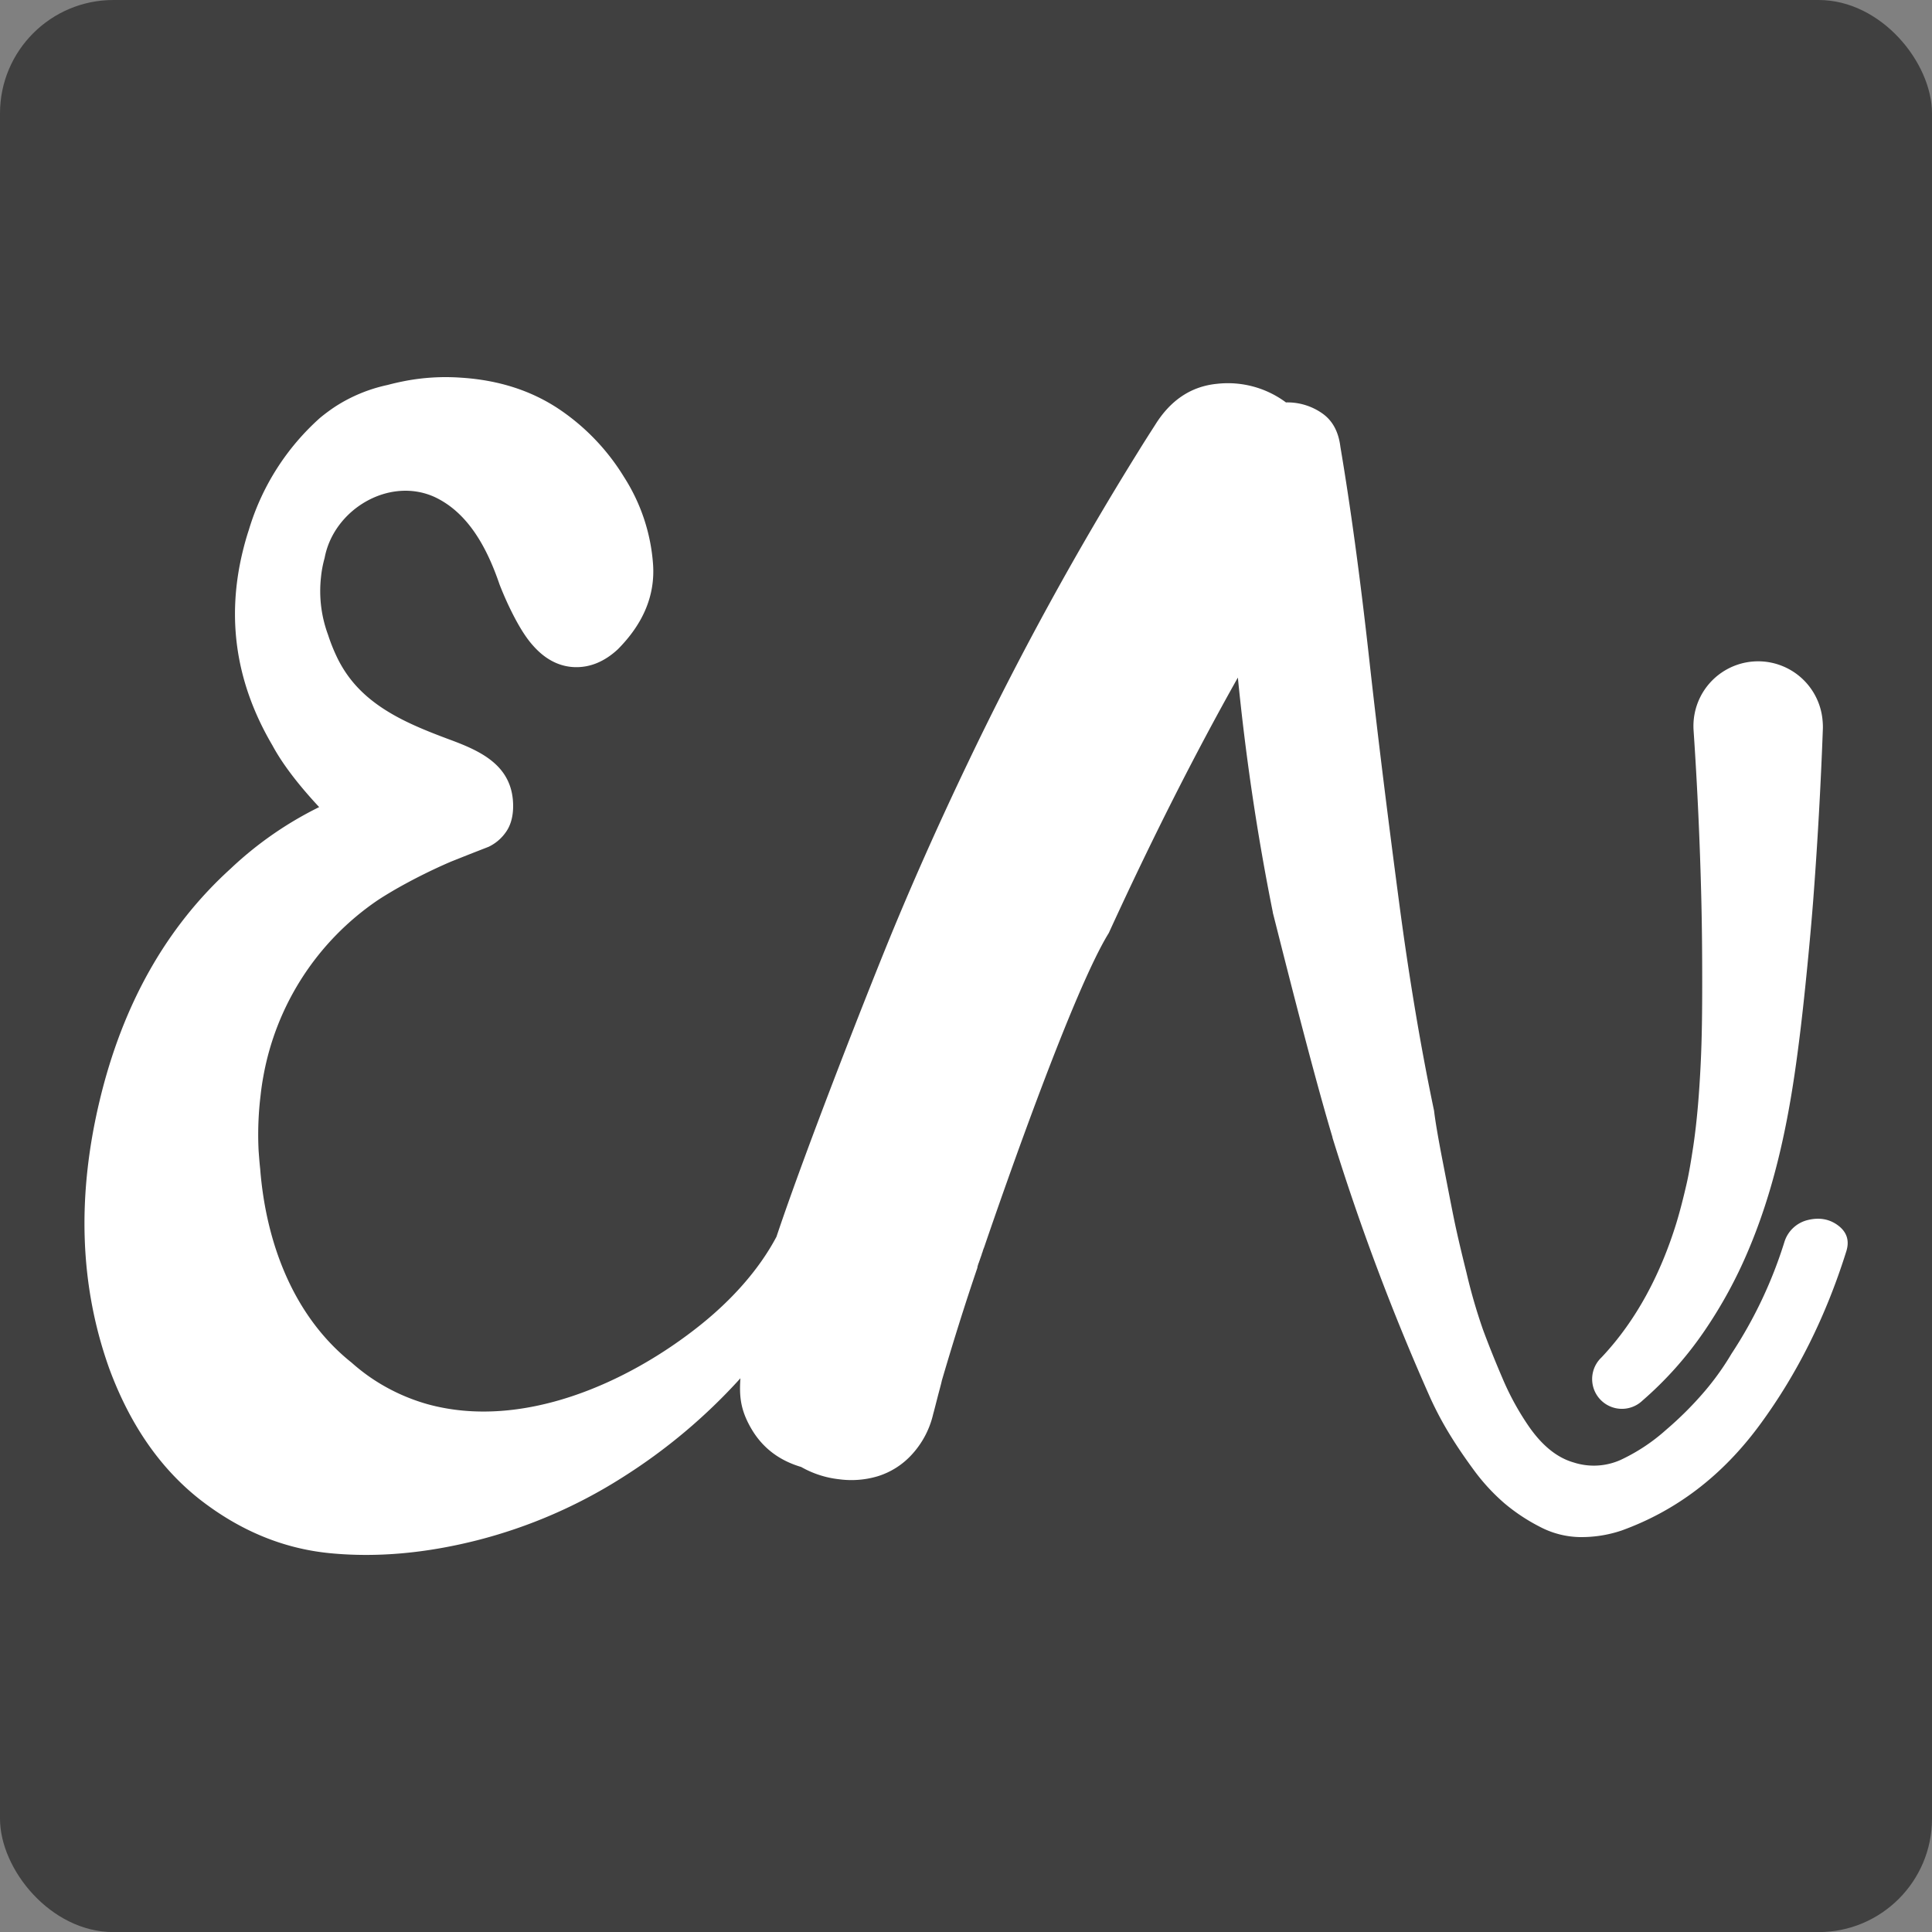
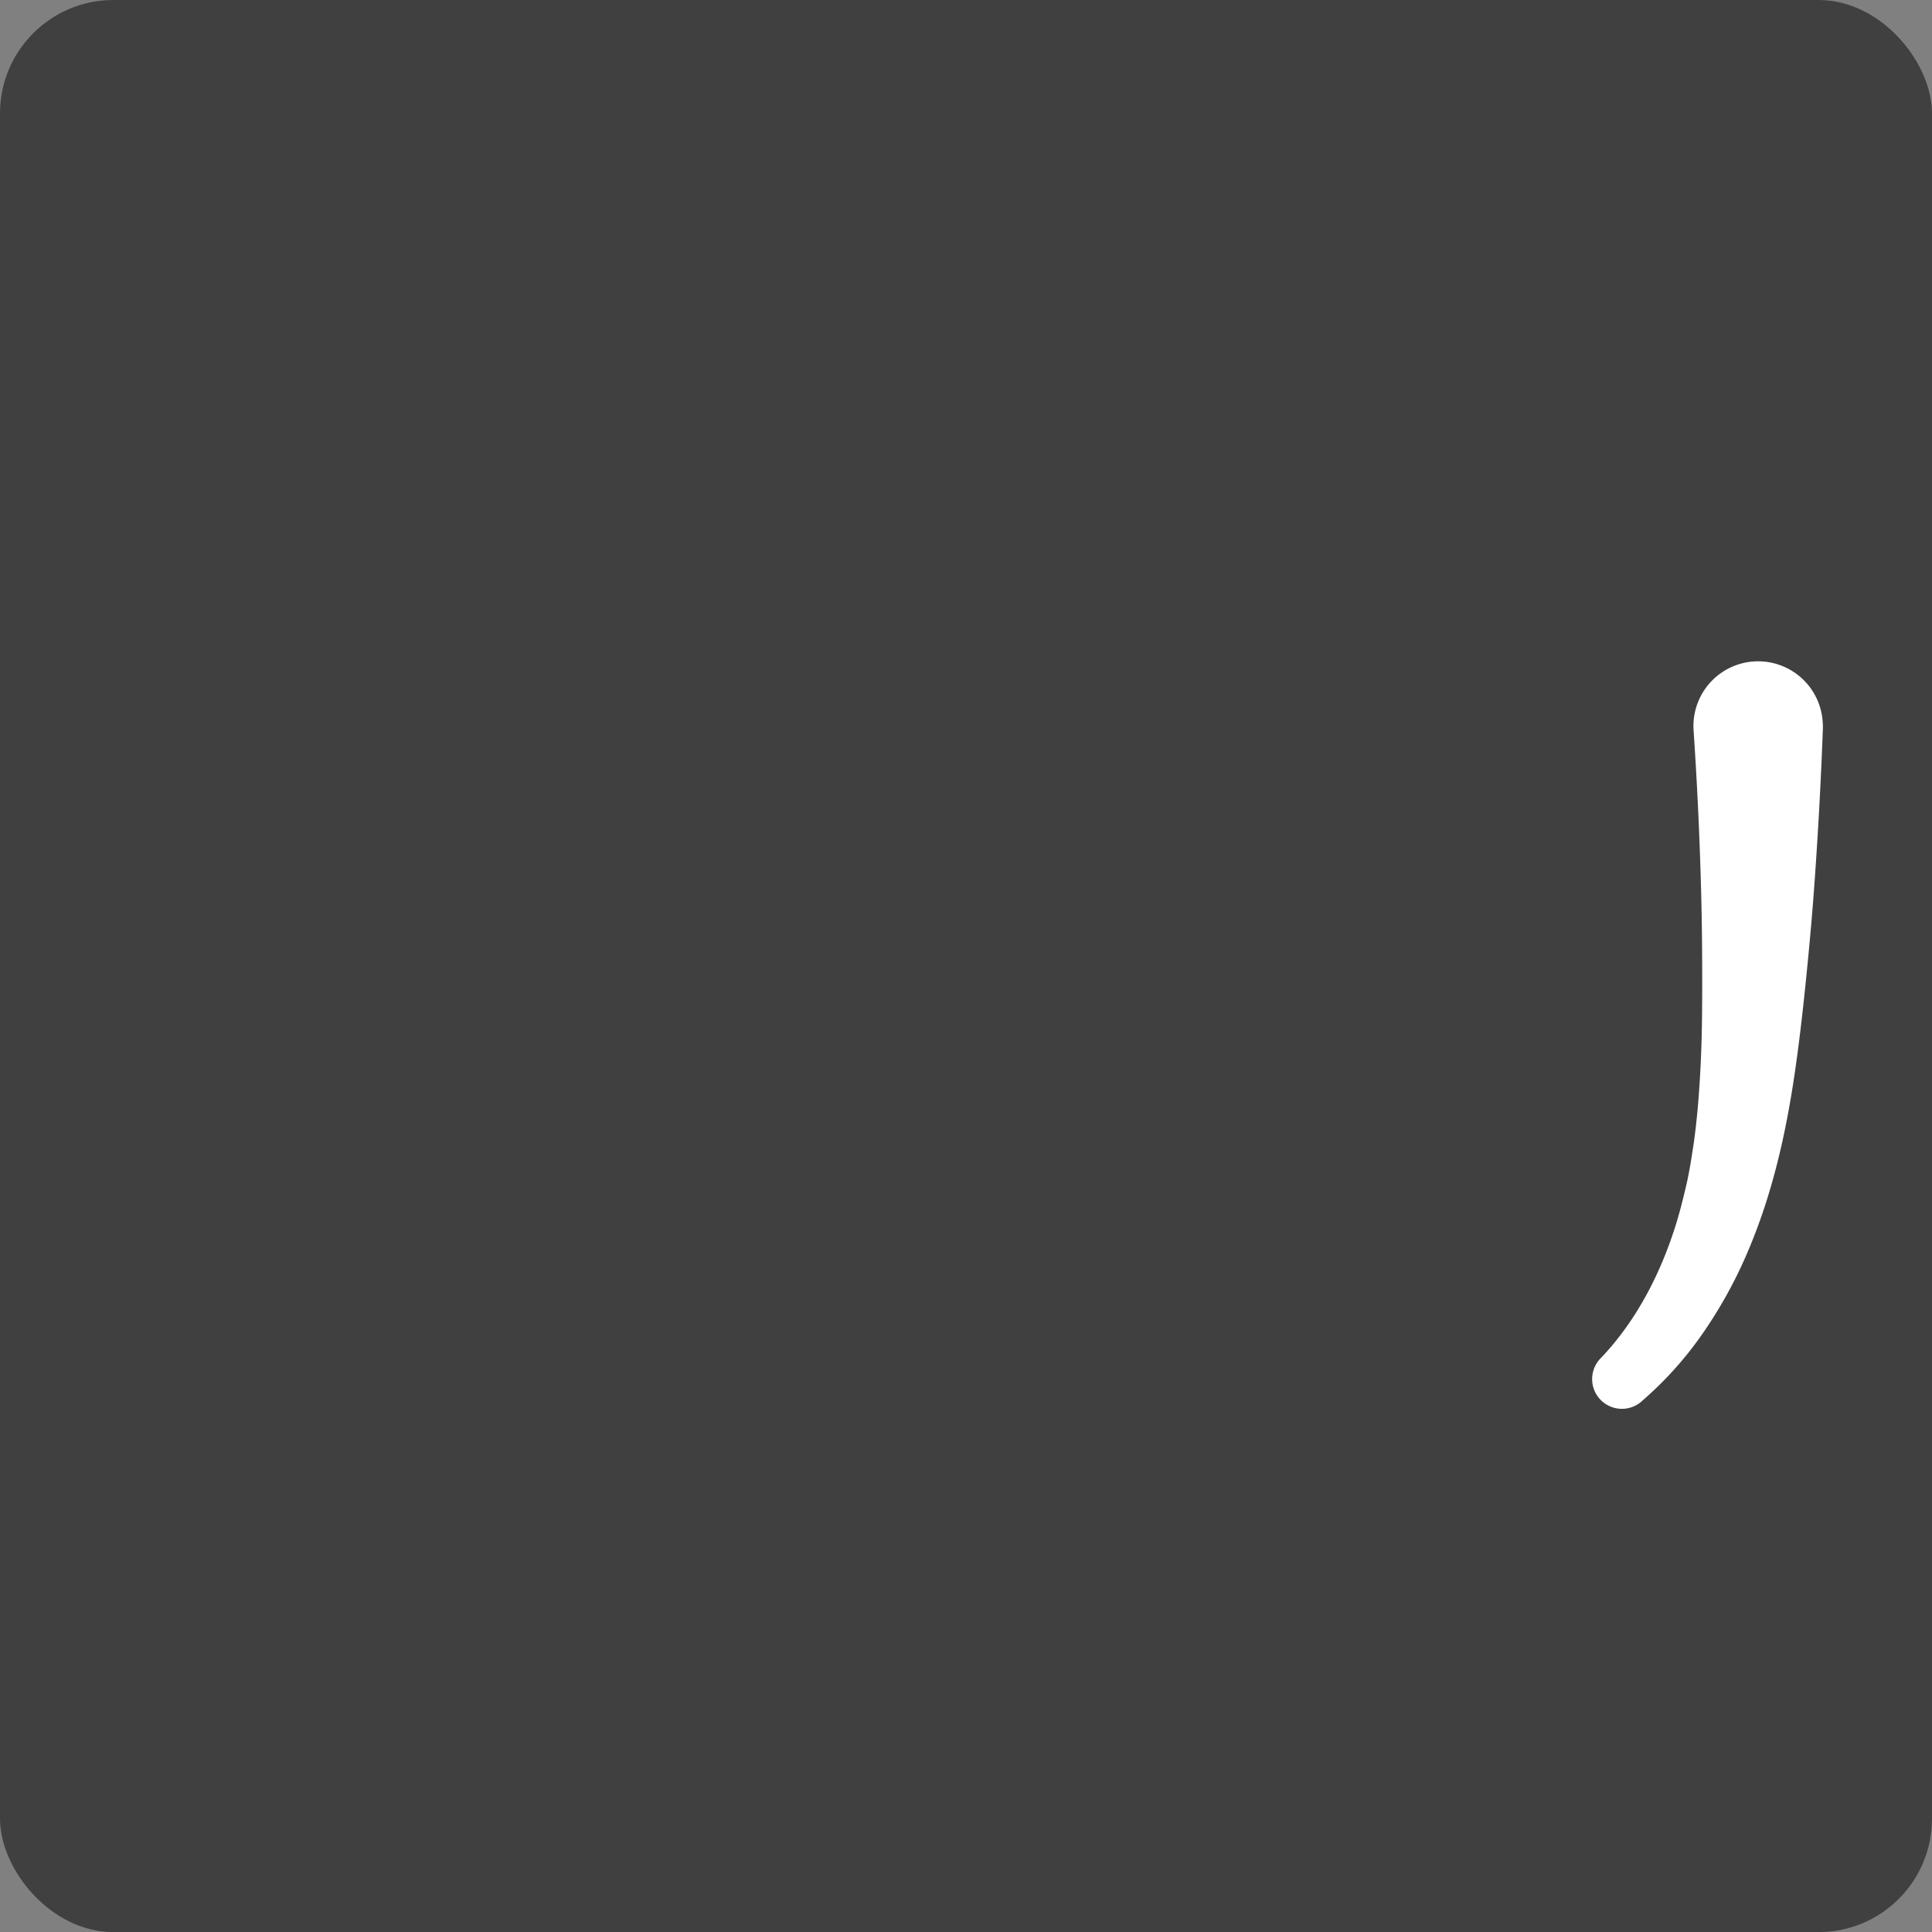
<svg xmlns="http://www.w3.org/2000/svg" viewBox="0 0 851.7 851.7">
  <rect x="0" y="0" width="851.7" height="851.7" fill="#808080" stroke="none" />
  <defs>
    <style>.b101e5a5-3ba4-4564-aacd-769c6e5e9868{fill:#404040;}.fa42165e-23a2-40a6-9e2f-7bf6ce24484b{fill:#fff;}</style>
  </defs>
  <g id="b416fc84-6087-4b70-921f-e39631c527d2" data-name="Layer 2">
    <g id="bfa1e0d8-b788-4bc0-a89a-6dc1d7a05735" data-name="Layer 1">
      <rect class="b101e5a5-3ba4-4564-aacd-769c6e5e9868" width="851.7" height="851.74" rx="50" />
-       <path class="fa42165e-23a2-40a6-9e2f-7bf6ce24484b" d="M813.9,551.7c-9,28.7-21.7,54.1-38.1,76.4s-36.6,37.8-60.9,46.6a55.3,55.3,0,0,1-18.8,2.9,39.3,39.3,0,0,1-17.4-4.6,81.9,81.9,0,0,1-15.5-10.3,88.3,88.3,0,0,1-13.3-14.4c-4.2-5.7-7.8-11-10.9-16.1a148.9,148.9,0,0,1-8.4-15.8,1032.4,1032.4,0,0,1-43.2-114.9v-.2c-9.6-31.9-24.9-93.7-26.3-99v-.2q-10.2-50.7-15.4-103.4-28.7,51-56.9,112.6h0c-15.4,24.8-45.4,110.6-55,138.7-.2.4-.3.8-.5,1.3a5.6,5.6,0,0,1-.4,1.2c-.1.2-.1.5-.2.7l-.6,1.7c-.1.2-.1.4-.2.6l-.3.8a.8.8,0,0,1-.2.5,4.6,4.6,0,0,1-.3.9,2.5,2.5,0,0,1-.2.7h0v.4h0c-5.6,16.4-10.8,33.1-15.7,49.8-.3,1.5-1,3.9-1.9,7.4s-1.5,5.9-1.9,7.3a39.5,39.5,0,0,1-9.5,18,33.9,33.9,0,0,1-15,9.5,40.6,40.6,0,0,1-17.1,1.3,43.3,43.3,0,0,1-16.6-5.4c-9.8-2.9-17.1-8.5-22-16.9s-5.3-14.5-4.8-22.2a249.4,249.4,0,0,1-52,43.7A221.1,221.1,0,0,1,210.4,679q-34.3,8.7-65,5.7T88.2,661.1c-17.6-13.8-30.9-33.1-40-57.7Q28.7,549,43.9,485.3T101.6,383a158.9,158.9,0,0,1,39.1-27.2c-9.4-10.1-16.3-19.2-20.6-27.2-16-27.2-20.3-55.5-13.2-85.1.8-3.3,1.7-6.6,2.8-9.9a107.3,107.3,0,0,1,31.4-49.4,80.5,80.5,0,0,1,6.6-4.9,69.1,69.1,0,0,1,23.2-9.6c2.6-.7,5.3-1.3,7.9-1.8a95.4,95.4,0,0,1,24.5-1.4q25,1.6,43.5,14.1a96.9,96.9,0,0,1,28.3,29.7,82,82,0,0,1,12.8,38.6c.9,13.6-4.3,26-15.5,37.3-5.8,5.4-12.2,8.1-19,7.9s-13.1-3.4-18.5-9.6c-3.6-4-7.2-10.1-11-18.2-1.2-2.6-2.5-5.6-3.7-8.7-5.1-14.9-13.2-31.3-28.6-38.5-20-9.1-44.5,5.4-48.5,26.9a49,49,0,0,0-1.6,8.5,55.5,55.5,0,0,0,3.1,25.3,79.8,79.8,0,0,0,3.8,9.6,53.6,53.6,0,0,0,5.3,8.9c10.6,14.4,27.6,21.4,43.9,27.5,13.3,4.9,27.1,10.8,28.5,26.9.4,4.8-.2,10-3,14a19.5,19.5,0,0,1-7.7,6.6l-8.2,3.2-8.3,3.3a242.8,242.8,0,0,0-25,12.5c-2.7,1.6-5.4,3.2-7.9,4.9a119.3,119.3,0,0,0-49.9,77.3c-.5,2.7-.9,5.4-1.2,8.2a143.1,143.1,0,0,0-.9,24.5c.2,2.7.4,5.4.7,8.1,2.5,32,14.3,64.7,40.3,85.4a87,87,0,0,0,7.4,5.9,85.6,85.6,0,0,0,26,12.4c41.6,11.5,88.2-9.1,120.5-35,13.1-10.5,25.4-23.7,33.4-38.8,13.2-39.5,41.8-112.1,51.8-136.2s21.2-49,32.7-73a1412.8,1412.8,0,0,1,75.1-137.1c2.4-3.9,4.9-7.8,7.4-11.7,6.8-10.9,15.9-16.9,27.2-18a42.9,42.9,0,0,1,30.4,8.2,26.7,26.7,0,0,1,16.1,4.9c4.5,3.2,7.1,8.1,7.9,14.7,4.3,25.4,8.6,56.5,12.7,93.5s8.6,72.6,13.1,106.7,9.7,64.9,15.5,92.5c.4,3.6,1.6,11,3.8,22.3s3.8,19.6,4.9,25,2.9,13.3,5.5,23.7a246.2,246.2,0,0,0,7.3,25.3c2.4,6.5,5.3,13.8,8.7,21.7A119.1,119.1,0,0,0,674.1,629c5.8,8.3,12.3,13.6,19.6,15.7a28.9,28.9,0,0,0,20.7-1.1,82,82,0,0,0,20.1-13.3,152.7,152.7,0,0,0,17.1-17.1,118.8,118.8,0,0,0,11.7-16.4,194.9,194.9,0,0,0,23.4-49.5,14.3,14.3,0,0,1,10.4-9.5c5-1.2,9.5-.4,13.3,2.5S815.4,547,813.9,551.7Z" />
      <path class="fa42165e-23a2-40a6-9e2f-7bf6ce24484b" d="M706,598.4c15.6-16.5,26.2-37.2,33-59.2,1.7-5.6,3.1-11.2,4.4-16.8s2.2-11.5,3.1-17.3c1.7-11.6,2.6-23.5,3.2-35.5s.7-24.2.7-36.6-.1-24.7-.4-37q-.9-37-3.4-74a28.5,28.5,0,0,1,56.9-3.9,28.1,28.1,0,0,1,.1,2.9h0q-1.4,38.3-4.3,76.3c-1,12.7-2.2,25.4-3.5,38s-2.8,25.5-4.7,38.4c-3.8,25.7-9.6,52-20.2,77.1a201.4,201.4,0,0,1-19.5,35.9,159.3,159.3,0,0,1-27.3,30.7,13.1,13.1,0,0,1-18.2-18.9Z" />
    </g>
  </g>
</svg>